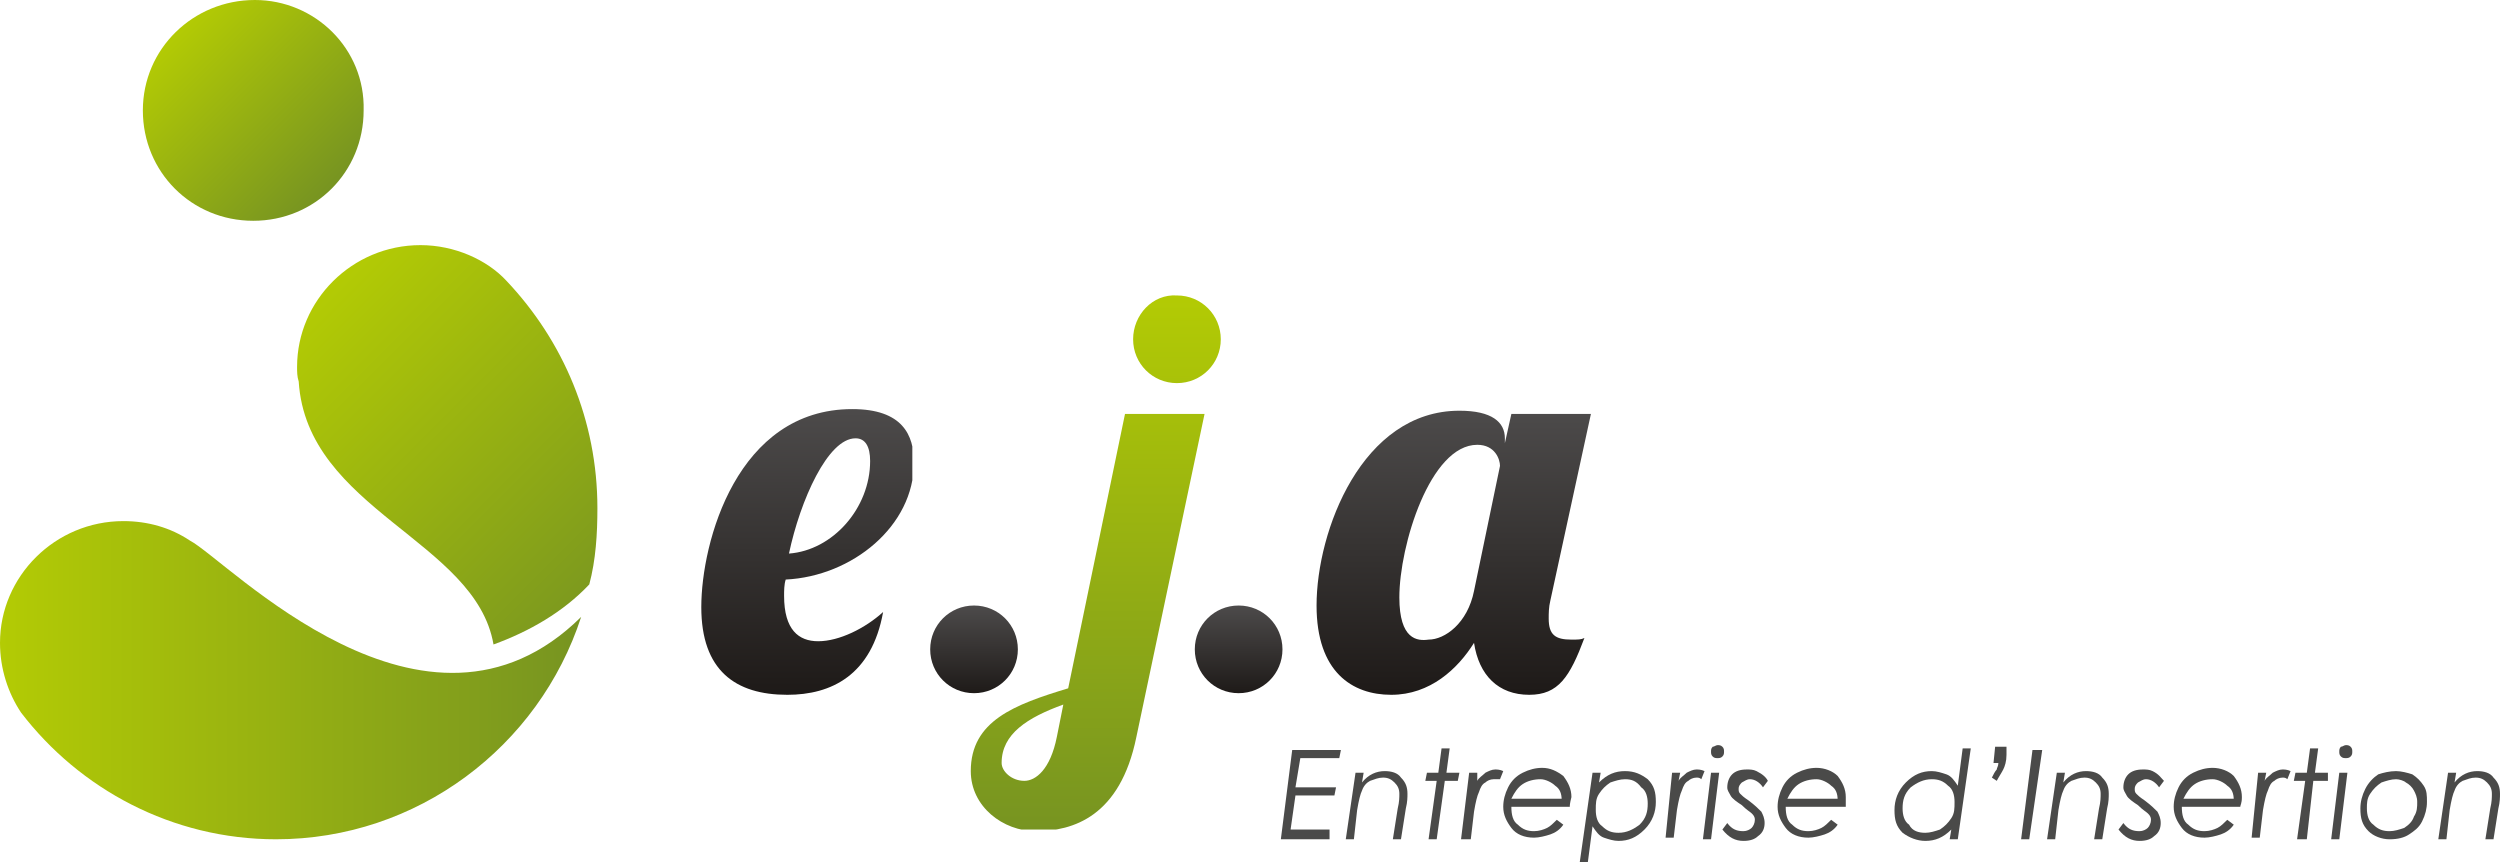
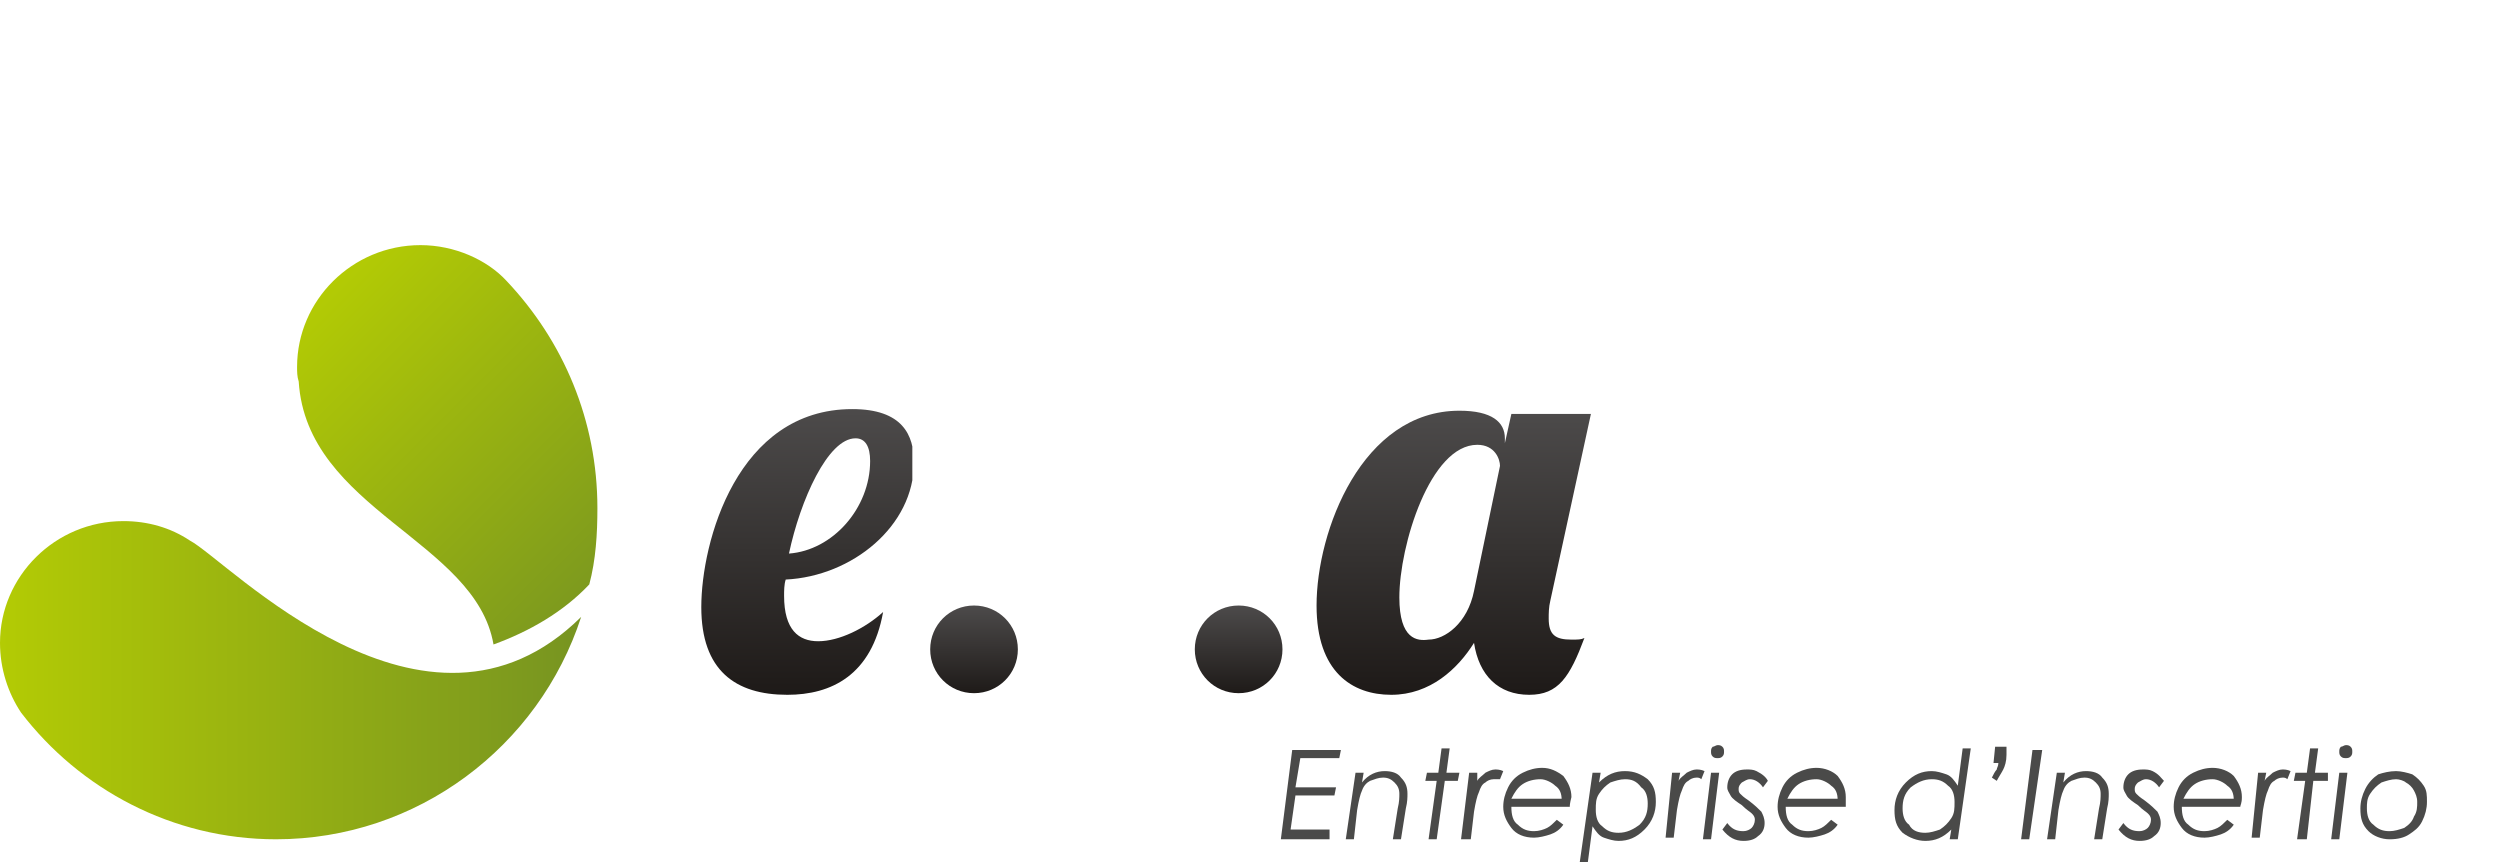
<svg xmlns="http://www.w3.org/2000/svg" xmlns:xlink="http://www.w3.org/1999/xlink" version="1.1" id="Calque_1" x="0px" y="0px" viewBox="0 0 154 53.1" style="enable-background:new 0 0 154 53.1;" xml:space="preserve">
  <style type="text/css">
	.st0{clip-path:url(#SVGID_2_);fill:url(#SVGID_3_);}
	.st1{clip-path:url(#SVGID_5_);fill:url(#SVGID_6_);}
	.st2{clip-path:url(#SVGID_8_);fill:url(#SVGID_9_);}
	.st3{clip-path:url(#SVGID_11_);fill:url(#SVGID_12_);}
	.st4{clip-path:url(#SVGID_14_);fill:url(#SVGID_15_);}
	.st5{clip-path:url(#SVGID_17_);fill:url(#SVGID_18_);}
	.st6{clip-path:url(#SVGID_20_);fill:url(#SVGID_21_);}
	.st7{clip-path:url(#SVGID_23_);fill:url(#SVGID_24_);}
	.st8{fill:#4A4A49;}
	.st9{clip-path:url(#SVGID_26_);fill:#4A4A49;}
</style>
  <g>
    <defs>
      <path id="SVGID_1_" d="M8.8,6.8c0,3.8,3,6.8,6.8,6.8c3.8,0,6.8-3,6.8-6.8C22.5,3,19.4,0,15.7,0C11.9,0,8.8,3,8.8,6.8" />
    </defs>
    <clipPath id="SVGID_2_">
      <use xlink:href="#SVGID_1_" style="overflow:visible;" />
    </clipPath>
    <linearGradient id="SVGID_3_" gradientUnits="userSpaceOnUse" x1="-353.145" y1="310.657" x2="-352.145" y2="310.657" gradientTransform="matrix(9.624 9.624 9.624 -9.624 419.735 6390.288)">
      <stop offset="0" style="stop-color:#B3CB04" />
      <stop offset="1" style="stop-color:#779421" />
    </linearGradient>
-     <polygon class="st0" points="15.7,-6.8 29.3,6.8 15.7,20.4 2,6.8  " />
  </g>
  <g>
    <defs>
      <path id="SVGID_4_" d="M0,39.6c0,1.6,0.5,3.1,1.3,4.3c3.6,4.7,9.3,7.8,15.7,7.8c8.7,0,16.2-5.7,18.8-13.7    c-9.6,9.5-21.8-3.5-24.1-4.7c-1.2-0.8-2.6-1.2-4.1-1.2C3.4,32.1,0,35.5,0,39.6" />
    </defs>
    <clipPath id="SVGID_5_">
      <use xlink:href="#SVGID_4_" style="overflow:visible;" />
    </clipPath>
    <linearGradient id="SVGID_6_" gradientUnits="userSpaceOnUse" x1="-348.385" y1="321.13" x2="-347.385" y2="321.13" gradientTransform="matrix(35.784 0 0 -35.784 12466.564 11533.202)">
      <stop offset="0" style="stop-color:#B3CB04" />
      <stop offset="1" style="stop-color:#779421" />
    </linearGradient>
    <rect x="0" y="32.1" class="st1" width="35.8" height="19.6" />
  </g>
  <g>
    <defs>
      <path id="SVGID_7_" d="M18.3,22.6c0,0.3,0,0.6,0.1,0.9c0.5,7.9,10.9,9.8,12,16.2c2.2-0.8,4.3-2,5.9-3.7c0.4-1.5,0.5-3.1,0.5-4.7    c0-5.4-2.1-10.3-5.6-14C30,16,28,15.1,25.9,15.1C21.7,15.1,18.3,18.5,18.3,22.6" />
    </defs>
    <clipPath id="SVGID_8_">
      <use xlink:href="#SVGID_7_" style="overflow:visible;" />
    </clipPath>
    <linearGradient id="SVGID_9_" gradientUnits="userSpaceOnUse" x1="-347.91" y1="315.904" x2="-346.91" y2="315.904" gradientTransform="matrix(19.421 19.421 19.421 -19.421 640.607 12910.702)">
      <stop offset="0" style="stop-color:#B3CB04" />
      <stop offset="1" style="stop-color:#779421" />
    </linearGradient>
    <polygon class="st2" points="27.6,5.8 49.2,27.4 27.6,49 6,27.4  " />
  </g>
  <g>
    <defs>
      <path id="SVGID_10_" d="M52.7,27c0.6,0,0.9,0.5,0.9,1.4c0,2.9-2.3,5.5-5,5.7C49.3,30.8,51,27,52.7,27 M43.2,37.4    c0,3.9,2.1,5.4,5.3,5.4c2.7,0,5.2-1.2,5.9-5.1c-1.1,1-2.7,1.8-4,1.8c-1.2,0-2.1-0.7-2.1-2.8c0-0.3,0-0.7,0.1-1    c4.1-0.2,7.9-3.3,7.9-7.2c0-1.7-0.7-3.3-3.8-3.3C45.4,25.2,43.2,33.4,43.2,37.4" />
    </defs>
    <clipPath id="SVGID_11_">
      <use xlink:href="#SVGID_10_" style="overflow:visible;" />
    </clipPath>
    <linearGradient id="SVGID_12_" gradientUnits="userSpaceOnUse" x1="-342.84" y1="332.56" x2="-341.84" y2="332.56" gradientTransform="matrix(0 -17.64 -17.64 0 5916.205 -6005.023)">
      <stop offset="0" style="stop-color:#1E1A18" />
      <stop offset="1" style="stop-color:#4D4B4B" />
    </linearGradient>
    <rect x="43.2" y="25.2" class="st3" width="13" height="17.6" />
  </g>
  <g>
    <defs>
      <path id="SVGID_13_" d="M57.3,40c0,1.5,1.2,2.7,2.7,2.7c1.5,0,2.7-1.2,2.7-2.7c0-1.5-1.2-2.7-2.7-2.7C58.5,37.3,57.3,38.5,57.3,40    " />
    </defs>
    <clipPath id="SVGID_14_">
      <use xlink:href="#SVGID_13_" style="overflow:visible;" />
    </clipPath>
    <linearGradient id="SVGID_15_" gradientUnits="userSpaceOnUse" x1="-343.002" y1="358.067" x2="-342.002" y2="358.067" gradientTransform="matrix(0 -5.447 -5.447 0 2010.414 -1825.609)">
      <stop offset="0" style="stop-color:#1E1A18" />
      <stop offset="1" style="stop-color:#4D4B4B" />
    </linearGradient>
    <rect x="57.3" y="37.3" class="st4" width="5.4" height="5.4" />
  </g>
  <g>
    <defs>
      <path id="SVGID_16_" d="M61.7,47c0-1.8,1.6-2.8,3.8-3.6l-0.4,2c-0.4,2-1.3,2.7-2,2.7C62.3,48.1,61.7,47.5,61.7,47 M69.3,25.5    l-3.5,16.9c-3.3,1-6,2-6,5.1c0,2.2,2,3.7,4,3.7c2.3,0,5.2-0.9,6.2-5.8l4.2-19.9H69.3z M69.8,20.9c0,1.5,1.2,2.7,2.7,2.7    c1.5,0,2.7-1.2,2.7-2.7c0-1.5-1.2-2.7-2.7-2.7C71,18.1,69.8,19.4,69.8,20.9" />
    </defs>
    <clipPath id="SVGID_17_">
      <use xlink:href="#SVGID_16_" style="overflow:visible;" />
    </clipPath>
    <linearGradient id="SVGID_18_" gradientUnits="userSpaceOnUse" x1="-342.729" y1="315.079" x2="-341.729" y2="315.079" gradientTransform="matrix(0 33.019 33.019 0 -10336.051 11334.714)">
      <stop offset="0" style="stop-color:#B3CB04" />
      <stop offset="1" style="stop-color:#779421" />
    </linearGradient>
-     <rect x="59.8" y="18.1" class="st5" width="15.5" height="33" />
  </g>
  <g>
    <defs>
      <path id="SVGID_19_" d="M73.6,40c0,1.5,1.2,2.7,2.7,2.7c1.5,0,2.7-1.2,2.7-2.7c0-1.5-1.2-2.7-2.7-2.7C74.8,37.3,73.6,38.5,73.6,40    " />
    </defs>
    <clipPath id="SVGID_20_">
      <use xlink:href="#SVGID_19_" style="overflow:visible;" />
    </clipPath>
    <linearGradient id="SVGID_21_" gradientUnits="userSpaceOnUse" x1="-343.002" y1="358.067" x2="-342.002" y2="358.067" gradientTransform="matrix(0 -5.447 -5.447 0 2026.717 -1825.609)">
      <stop offset="0" style="stop-color:#1E1A18" />
      <stop offset="1" style="stop-color:#4D4B4B" />
    </linearGradient>
    <rect x="73.6" y="37.3" class="st6" width="5.4" height="5.4" />
  </g>
  <g>
    <defs>
      <path id="SVGID_22_" d="M86.2,36.8c0-3.2,1.9-9.4,4.8-9.4c1.1,0,1.4,0.9,1.4,1.3l-1.6,7.7c-0.4,2-1.8,3-2.8,3    C87.3,39.5,86.2,39.4,86.2,36.8 M81.1,37.3c0,4.1,2.2,5.5,4.6,5.5c2.4,0,4.1-1.6,5.1-3.2c0.3,2,1.5,3.2,3.4,3.2    c1.8,0,2.5-1.1,3.4-3.5c-0.2,0.1-0.4,0.1-0.8,0.1c-1,0-1.4-0.3-1.4-1.3c0-0.3,0-0.7,0.1-1.1L98,25.5h-4.9l-0.4,1.8V27    c0-1-0.8-1.7-2.8-1.7C83.9,25.3,81.1,32.7,81.1,37.3" />
    </defs>
    <clipPath id="SVGID_23_">
      <use xlink:href="#SVGID_22_" style="overflow:visible;" />
    </clipPath>
    <linearGradient id="SVGID_24_" gradientUnits="userSpaceOnUse" x1="-342.841" y1="332.649" x2="-341.841" y2="332.649" gradientTransform="matrix(0 -17.503 -17.503 0 5912.037 -5958.081)">
      <stop offset="0" style="stop-color:#1E1A18" />
      <stop offset="1" style="stop-color:#4D4B4B" />
    </linearGradient>
    <rect x="81.1" y="25.3" class="st7" width="16.9" height="17.5" />
  </g>
  <polygon class="st8" points="82.6,46.2 82.5,46.7 80.1,46.7 79.8,48.5 82.3,48.5 82.2,49 79.8,49 79.5,51.1 81.9,51.1 81.9,51.7   78.9,51.7 79.6,46.2 " />
  <g>
    <defs>
      <rect id="SVGID_25_" width="154" height="53.1" />
    </defs>
    <clipPath id="SVGID_26_">
      <use xlink:href="#SVGID_25_" style="overflow:visible;" />
    </clipPath>
    <path class="st9" d="M83.5,47.6H84l-0.1,0.6c0.4-0.5,0.9-0.7,1.4-0.7c0.4,0,0.8,0.1,1,0.4c0.3,0.3,0.4,0.6,0.4,1   c0,0.2,0,0.5-0.1,0.9l-0.3,1.9h-0.5l0.3-1.9c0.1-0.4,0.1-0.7,0.1-0.9c0-0.3-0.1-0.5-0.3-0.7c-0.2-0.2-0.4-0.3-0.7-0.3   c-0.3,0-0.5,0.1-0.8,0.2c-0.2,0.1-0.4,0.3-0.5,0.6c-0.1,0.2-0.2,0.6-0.3,1.2l-0.2,1.8h-0.5L83.5,47.6z" />
    <polygon class="st9" points="88.8,46.1 89.3,46.1 89.1,47.6 89.9,47.6 89.8,48.1 89,48.1 88.5,51.7 88,51.7 88.5,48.1 87.8,48.1    87.9,47.6 88.6,47.6  " />
    <path class="st9" d="M90.5,47.6H91L91,48.1c0.1-0.2,0.3-0.3,0.5-0.5c0.2-0.1,0.4-0.2,0.6-0.2c0.1,0,0.3,0,0.5,0.1l-0.2,0.5   C92.2,48,92.1,48,92,48c-0.2,0-0.4,0.1-0.5,0.2c-0.2,0.1-0.3,0.3-0.4,0.6c-0.1,0.2-0.2,0.6-0.3,1.2l-0.2,1.7H90L90.5,47.6z" />
    <path class="st9" d="M96.7,49.7h-3.6c0,0.5,0.1,0.9,0.4,1.1c0.3,0.3,0.6,0.4,1,0.4c0.3,0,0.6-0.1,0.8-0.2c0.2-0.1,0.4-0.3,0.6-0.5   l0.4,0.3c-0.2,0.3-0.5,0.5-0.8,0.6c-0.3,0.1-0.7,0.2-1,0.2c-0.6,0-1.1-0.2-1.4-0.6c-0.3-0.4-0.5-0.8-0.5-1.3c0-0.4,0.1-0.8,0.3-1.2   c0.2-0.4,0.5-0.7,0.9-0.9c0.4-0.2,0.8-0.3,1.2-0.3c0.5,0,0.9,0.2,1.3,0.5c0.3,0.4,0.5,0.8,0.5,1.3C96.7,49.5,96.7,49.6,96.7,49.7    M96.2,49.3c0-0.4-0.1-0.7-0.4-0.9c-0.2-0.2-0.6-0.4-0.9-0.4c-0.4,0-0.8,0.1-1.1,0.3c-0.3,0.2-0.5,0.5-0.7,0.9H96.2z" />
    <path class="st9" d="M98.1,47.6h0.5l-0.1,0.6c0.5-0.5,1-0.7,1.6-0.7c0.6,0,1,0.2,1.4,0.5c0.4,0.4,0.5,0.8,0.5,1.4   c0,0.6-0.2,1.2-0.7,1.7c-0.5,0.5-1,0.7-1.6,0.7c-0.3,0-0.6-0.1-0.9-0.2c-0.3-0.1-0.5-0.4-0.7-0.7l-0.3,2.3h-0.5L98.1,47.6z    M100.1,48c-0.3,0-0.6,0.1-0.9,0.2c-0.3,0.2-0.5,0.4-0.7,0.7c-0.2,0.3-0.2,0.6-0.2,1c0,0.4,0.1,0.8,0.4,1c0.3,0.3,0.6,0.4,1,0.4   c0.5,0,0.9-0.2,1.3-0.5c0.4-0.4,0.5-0.8,0.5-1.3c0-0.4-0.1-0.8-0.4-1C100.8,48.1,100.5,48,100.1,48" />
    <path class="st9" d="M103,47.6h0.5l-0.1,0.5c0.1-0.2,0.3-0.3,0.5-0.5c0.2-0.1,0.4-0.2,0.6-0.2c0.1,0,0.3,0,0.5,0.1l-0.2,0.5   c-0.1-0.1-0.2-0.1-0.3-0.1c-0.2,0-0.4,0.1-0.5,0.2c-0.2,0.1-0.3,0.3-0.4,0.6c-0.1,0.2-0.2,0.6-0.3,1.2l-0.2,1.7h-0.5L103,47.6z" />
    <path class="st9" d="M105.4,47.6h0.5l-0.5,4.1h-0.5L105.4,47.6z M105.8,45.9c0.1,0,0.2,0,0.3,0.1c0.1,0.1,0.1,0.2,0.1,0.3   c0,0.1,0,0.2-0.1,0.3c-0.1,0.1-0.2,0.1-0.3,0.1c-0.1,0-0.2,0-0.3-0.1c-0.1-0.1-0.1-0.2-0.1-0.3c0-0.1,0-0.2,0.1-0.3   C105.6,46,105.7,45.9,105.8,45.9" />
    <path class="st9" d="M108.9,48.1l-0.3,0.4c-0.2-0.3-0.5-0.5-0.8-0.5c-0.2,0-0.3,0.1-0.5,0.2c-0.1,0.1-0.2,0.2-0.2,0.4   c0,0.1,0,0.2,0.1,0.3c0.1,0.1,0.2,0.2,0.5,0.4c0.4,0.3,0.6,0.5,0.8,0.7c0.1,0.2,0.2,0.4,0.2,0.7c0,0.3-0.1,0.6-0.4,0.8   c-0.2,0.2-0.5,0.3-0.9,0.3c-0.5,0-0.9-0.2-1.3-0.7l0.3-0.4c0.3,0.4,0.6,0.5,1,0.5c0.2,0,0.4-0.1,0.5-0.2c0.1-0.1,0.2-0.3,0.2-0.5   c0-0.2-0.1-0.3-0.2-0.4c-0.1-0.1-0.3-0.2-0.6-0.5c-0.3-0.2-0.6-0.4-0.7-0.6c-0.1-0.2-0.2-0.3-0.2-0.5c0-0.3,0.1-0.6,0.3-0.8   c0.2-0.2,0.5-0.3,0.9-0.3c0.2,0,0.4,0,0.6,0.1C108.6,47.7,108.8,47.9,108.9,48.1" />
    <path class="st9" d="M113.7,49.7H110c0,0.5,0.1,0.9,0.4,1.1c0.3,0.3,0.6,0.4,1,0.4c0.3,0,0.6-0.1,0.8-0.2c0.2-0.1,0.4-0.3,0.6-0.5   l0.4,0.3c-0.2,0.3-0.5,0.5-0.8,0.6c-0.3,0.1-0.7,0.2-1,0.2c-0.6,0-1.1-0.2-1.4-0.6c-0.3-0.4-0.5-0.8-0.5-1.3c0-0.4,0.1-0.8,0.3-1.2   c0.2-0.4,0.5-0.7,0.9-0.9c0.4-0.2,0.8-0.3,1.2-0.3c0.5,0,1,0.2,1.3,0.5c0.3,0.4,0.5,0.8,0.5,1.3C113.7,49.5,113.7,49.6,113.7,49.7    M113.2,49.3c0-0.4-0.1-0.7-0.4-0.9c-0.2-0.2-0.6-0.4-0.9-0.4c-0.4,0-0.8,0.1-1.1,0.3c-0.3,0.2-0.5,0.5-0.7,0.9H113.2z" />
    <path class="st9" d="M120.6,51.7h-0.5l0.1-0.6c-0.5,0.5-1,0.7-1.6,0.7c-0.5,0-1-0.2-1.4-0.5c-0.4-0.4-0.5-0.8-0.5-1.4   c0-0.6,0.2-1.2,0.7-1.7c0.5-0.5,1-0.7,1.6-0.7c0.3,0,0.6,0.1,0.9,0.2c0.3,0.1,0.5,0.4,0.7,0.7l0.3-2.3h0.5L120.6,51.7z M118.6,51.3   c0.3,0,0.6-0.1,0.9-0.2c0.3-0.2,0.5-0.4,0.7-0.7c0.2-0.3,0.2-0.6,0.2-1c0-0.4-0.1-0.8-0.4-1c-0.3-0.3-0.6-0.4-1-0.4   c-0.5,0-0.9,0.2-1.3,0.5c-0.4,0.4-0.5,0.8-0.5,1.3c0,0.4,0.1,0.8,0.4,1C117.8,51.2,118.2,51.3,118.6,51.3" />
    <path class="st9" d="M123,48.1l-0.3-0.2c0.1-0.2,0.2-0.4,0.3-0.5c0-0.1,0.1-0.2,0.1-0.4h-0.3l0.1-1h0.7l0,0.5   c0,0.4-0.1,0.7-0.2,0.9C123.3,47.6,123.1,47.9,123,48.1" />
    <polygon class="st9" points="125.2,46.2 125.8,46.2 125,51.7 124.5,51.7  " />
    <path class="st9" d="M126.7,47.6h0.5l-0.1,0.6c0.4-0.5,0.9-0.7,1.4-0.7c0.4,0,0.8,0.1,1,0.4c0.3,0.3,0.4,0.6,0.4,1   c0,0.2,0,0.5-0.1,0.9l-0.3,1.9h-0.5l0.3-1.9c0.1-0.4,0.1-0.7,0.1-0.9c0-0.3-0.1-0.5-0.3-0.7c-0.2-0.2-0.4-0.3-0.7-0.3   c-0.3,0-0.5,0.1-0.8,0.2c-0.2,0.1-0.4,0.3-0.5,0.6c-0.1,0.2-0.2,0.6-0.3,1.2l-0.2,1.8h-0.5L126.7,47.6z" />
    <path class="st9" d="M133.3,48.1l-0.3,0.4c-0.2-0.3-0.5-0.5-0.8-0.5c-0.2,0-0.3,0.1-0.5,0.2c-0.1,0.1-0.2,0.2-0.2,0.4   c0,0.1,0,0.2,0.1,0.3c0.1,0.1,0.2,0.2,0.5,0.4c0.4,0.3,0.6,0.5,0.8,0.7c0.1,0.2,0.2,0.4,0.2,0.7c0,0.3-0.1,0.6-0.4,0.8   c-0.2,0.2-0.5,0.3-0.9,0.3c-0.5,0-0.9-0.2-1.3-0.7l0.3-0.4c0.3,0.4,0.6,0.5,1,0.5c0.2,0,0.4-0.1,0.5-0.2c0.1-0.1,0.2-0.3,0.2-0.5   c0-0.2-0.1-0.3-0.2-0.4c-0.1-0.1-0.3-0.2-0.6-0.5c-0.3-0.2-0.6-0.4-0.7-0.6c-0.1-0.2-0.2-0.3-0.2-0.5c0-0.3,0.1-0.6,0.3-0.8   c0.2-0.2,0.5-0.3,0.9-0.3c0.2,0,0.4,0,0.6,0.1C133,47.7,133.1,47.9,133.3,48.1" />
    <path class="st9" d="M138,49.7h-3.6c0,0.5,0.1,0.9,0.4,1.1c0.3,0.3,0.6,0.4,1,0.4c0.3,0,0.6-0.1,0.8-0.2c0.2-0.1,0.4-0.3,0.6-0.5   l0.4,0.3c-0.2,0.3-0.5,0.5-0.8,0.6c-0.3,0.1-0.7,0.2-1,0.2c-0.6,0-1.1-0.2-1.4-0.6c-0.3-0.4-0.5-0.8-0.5-1.3c0-0.4,0.1-0.8,0.3-1.2   c0.2-0.4,0.5-0.7,0.9-0.9c0.4-0.2,0.8-0.3,1.2-0.3c0.5,0,1,0.2,1.3,0.5c0.3,0.4,0.5,0.8,0.5,1.3C138.1,49.5,138,49.6,138,49.7    M137.6,49.3c0-0.4-0.1-0.7-0.4-0.9c-0.2-0.2-0.6-0.4-0.9-0.4c-0.4,0-0.8,0.1-1.1,0.3c-0.3,0.2-0.5,0.5-0.7,0.9H137.6z" />
    <path class="st9" d="M139.1,47.6h0.5l-0.1,0.5c0.1-0.2,0.3-0.3,0.5-0.5c0.2-0.1,0.4-0.2,0.6-0.2c0.1,0,0.3,0,0.5,0.1l-0.2,0.5   c-0.1-0.1-0.2-0.1-0.3-0.1c-0.2,0-0.4,0.1-0.5,0.2c-0.2,0.1-0.3,0.3-0.4,0.6c-0.1,0.2-0.2,0.6-0.3,1.2l-0.2,1.7h-0.5L139.1,47.6z" />
    <polygon class="st9" points="142.3,46.1 142.8,46.1 142.6,47.6 143.4,47.6 143.4,48.1 142.5,48.1 142.1,51.7 141.5,51.7 142,48.1    141.3,48.1 141.4,47.6 142.1,47.6  " />
    <path class="st9" d="M144.1,47.6h0.5l-0.5,4.1h-0.5L144.1,47.6z M144.5,45.9c0.1,0,0.2,0,0.3,0.1c0.1,0.1,0.1,0.2,0.1,0.3   c0,0.1,0,0.2-0.1,0.3c-0.1,0.1-0.2,0.1-0.3,0.1c-0.1,0-0.2,0-0.3-0.1c-0.1-0.1-0.1-0.2-0.1-0.3c0-0.1,0-0.2,0.1-0.3   C144.3,46,144.4,45.9,144.5,45.9" />
    <path class="st9" d="M147.6,47.5c0.3,0,0.7,0.1,1,0.2c0.3,0.2,0.5,0.4,0.7,0.7c0.2,0.3,0.2,0.6,0.2,1c0,0.4-0.1,0.8-0.3,1.2   c-0.2,0.4-0.5,0.6-0.8,0.8s-0.7,0.3-1.2,0.3c-0.5,0-1-0.2-1.3-0.5c-0.4-0.4-0.5-0.8-0.5-1.4c0-0.4,0.1-0.8,0.3-1.2   c0.2-0.4,0.5-0.7,0.8-0.9C146.8,47.6,147.2,47.5,147.6,47.5 M147.6,48c-0.3,0-0.6,0.1-0.9,0.2c-0.3,0.2-0.5,0.4-0.7,0.7   c-0.2,0.3-0.2,0.6-0.2,0.9c0,0.4,0.1,0.8,0.4,1c0.3,0.3,0.6,0.4,1,0.4c0.3,0,0.6-0.1,0.9-0.2c0.3-0.2,0.5-0.4,0.6-0.7   c0.2-0.3,0.2-0.6,0.2-0.9c0-0.3-0.1-0.5-0.2-0.7c-0.1-0.2-0.3-0.4-0.5-0.5C148.1,48.1,147.8,48,147.6,48" />
-     <path class="st9" d="M150.8,47.6h0.5l-0.1,0.6c0.4-0.5,0.9-0.7,1.4-0.7c0.4,0,0.8,0.1,1,0.4c0.3,0.3,0.4,0.6,0.4,1   c0,0.2,0,0.5-0.1,0.9l-0.3,1.9h-0.5l0.3-1.9c0.1-0.4,0.1-0.7,0.1-0.9c0-0.3-0.1-0.5-0.3-0.7c-0.2-0.2-0.4-0.3-0.7-0.3   c-0.3,0-0.5,0.1-0.8,0.2c-0.2,0.1-0.4,0.3-0.5,0.6c-0.1,0.2-0.2,0.6-0.3,1.2l-0.2,1.8h-0.5L150.8,47.6z" />
  </g>
</svg>